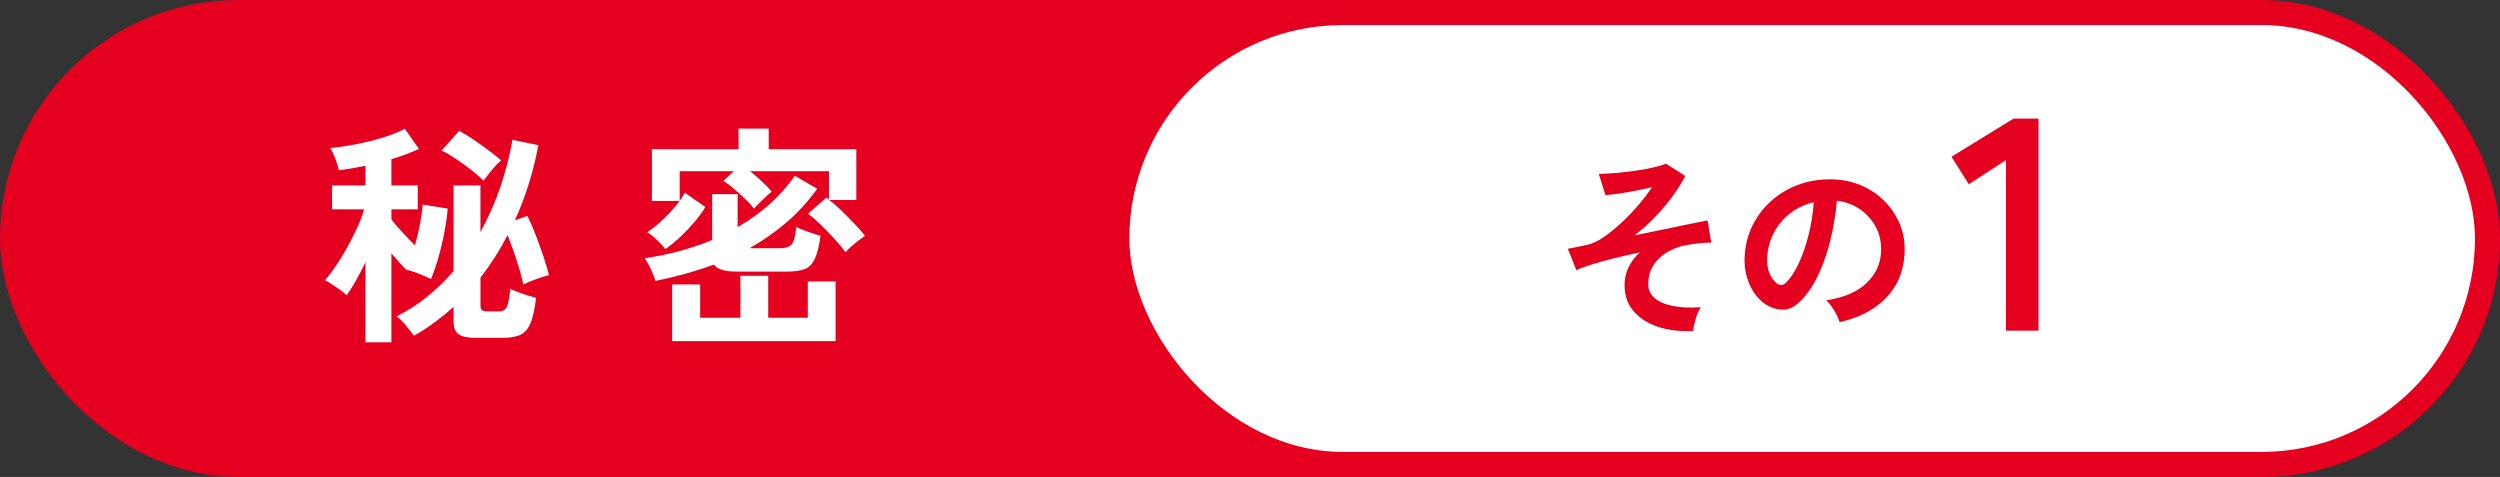
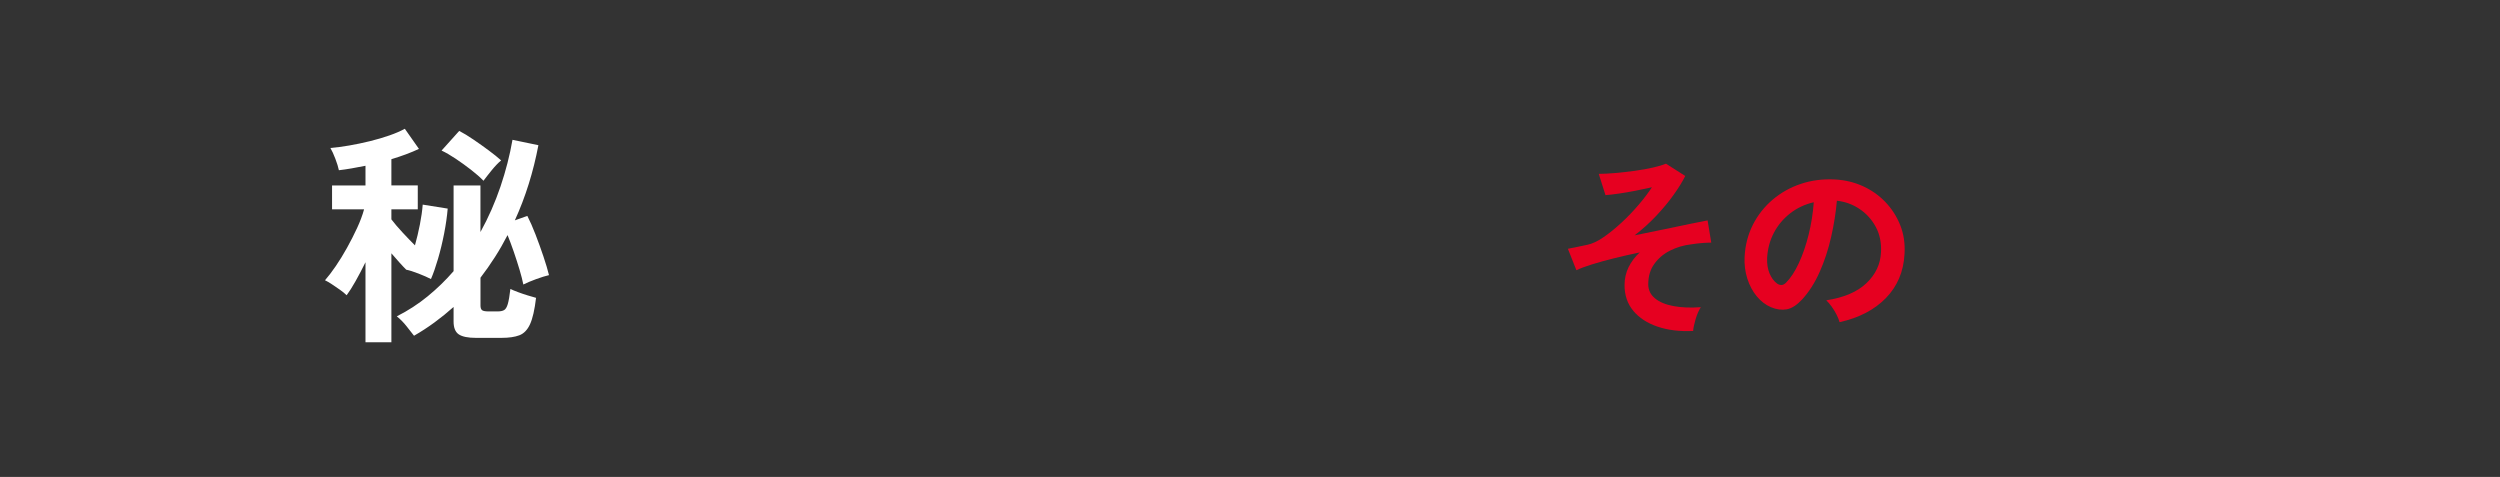
<svg xmlns="http://www.w3.org/2000/svg" viewBox="0 0 206.369 39.369">
  <rect x="0" y="0" width="206.369" height="39.369" fill="#333333" stroke="none" />
  <g id="a" />
  <g id="b">
    <g id="c">
      <g>
-         <rect x="1.185" y="1.185" width="204" height="37" rx="18.5" ry="18.5" style="fill:#e60020; stroke:#e60020; stroke-miterlimit:10; stroke-width:2.369px;" />
-         <rect x="92.345" y="1.185" width="112.839" height="37" rx="18.5" ry="18.5" style="fill:#fff; stroke:#e60020; stroke-miterlimit:10; stroke-width:1.762px;" />
        <g>
          <path d="M139.764,27.32c-1.103,.053-2.081-.066-2.934-.356-.854-.29-1.522-.724-2.004-1.305-.483-.579-.724-1.286-.724-2.119,0-.538,.111-1.033,.335-1.486,.223-.453,.53-.859,.922-1.218-.711,.148-1.406,.306-2.084,.474-.678,.169-1.291,.338-1.837,.506-.547,.169-.984,.332-1.312,.49l-.7-1.771c.127-.021,.317-.058,.572-.111,.255-.052,.604-.127,1.05-.221,.402-.084,.848-.295,1.335-.633,.488-.337,.984-.74,1.488-1.21,.504-.469,.973-.959,1.408-1.471,.434-.511,.796-.988,1.082-1.431-.413,.095-.862,.19-1.344,.284-.482,.095-.944,.174-1.383,.237-.44,.064-.809,.106-1.106,.127l-.556-1.755c.392,0,.853-.024,1.383-.071,.531-.048,1.066-.108,1.607-.182s1.04-.164,1.495-.269,.811-.211,1.066-.316l1.59,1.012c-.223,.453-.541,.97-.954,1.55-.414,.58-.894,1.16-1.44,1.739-.547,.58-1.143,1.117-1.789,1.613,.837-.168,1.662-.337,2.473-.506,.811-.168,1.531-.319,2.163-.451,.631-.131,1.094-.224,1.392-.277l.302,1.834c-.201,0-.445,.011-.731,.032-.287,.021-.599,.058-.939,.111-.615,.074-1.19,.245-1.726,.514s-.97,.635-1.304,1.099-.501,1.023-.501,1.676c0,.474,.185,.865,.556,1.17,.371,.306,.885,.52,1.543,.64,.657,.121,1.405,.15,2.242,.087-.17,.264-.312,.59-.429,.981-.116,.39-.185,.717-.207,.98Z" style="fill:#e60020;" />
          <path d="M151.851,26.593c-.042-.168-.122-.369-.238-.601-.117-.232-.252-.456-.406-.672-.153-.216-.305-.392-.453-.53,1.452-.221,2.558-.693,3.316-1.415,.758-.722,1.159-1.573,1.202-2.553,.042-.78-.102-1.476-.429-2.087-.329-.611-.777-1.107-1.344-1.486-.567-.38-1.191-.606-1.869-.68-.085,.981-.244,1.982-.477,3.004-.233,1.023-.549,1.982-.946,2.878-.398,.896-.883,1.655-1.455,2.277-.435,.464-.857,.733-1.265,.806s-.84,.016-1.296-.174c-.445-.19-.837-.49-1.177-.901-.339-.411-.598-.899-.779-1.463-.181-.564-.255-1.167-.223-1.811,.053-.959,.28-1.836,.683-2.632,.403-.796,.944-1.484,1.623-2.063,.678-.579,1.457-1.017,2.338-1.312,.88-.295,1.818-.416,2.815-.363,.806,.042,1.564,.221,2.274,.538s1.333,.751,1.869,1.304c.535,.554,.949,1.194,1.241,1.921s.411,1.523,.358,2.387c-.074,1.444-.584,2.654-1.528,3.629s-2.222,1.642-3.833,2Zm-5.169-3.194c.117,.084,.239,.127,.366,.127,.128,0,.255-.064,.382-.19,.382-.379,.734-.917,1.058-1.613,.323-.696,.593-1.481,.811-2.356,.217-.875,.358-1.766,.422-2.672-.732,.169-1.381,.474-1.948,.917-.568,.443-1.016,.978-1.344,1.605-.329,.627-.514,1.315-.557,2.063-.021,.496,.045,.925,.199,1.289,.153,.364,.358,.64,.612,.83Z" style="fill:#e60020;" />
-           <path d="M165.588,27.295V13.213l-3.065,1.997-1.432-2.272,5.124-3.146h2.06V27.295h-2.687Z" style="fill:#e60020;" />
        </g>
        <g>
          <path d="M30.17,28.257v-6.61c-.271,.554-.544,1.073-.816,1.556s-.518,.873-.739,1.169c-.143-.142-.327-.293-.554-.454-.226-.161-.454-.316-.68-.464s-.411-.254-.553-.319c.271-.31,.566-.696,.884-1.16,.317-.464,.629-.969,.933-1.517s.583-1.095,.836-1.643,.444-1.06,.574-1.536h-2.644v-1.971h2.76v-1.624c-.388,.078-.767,.148-1.137,.213-.369,.065-.722,.116-1.059,.154-.053-.258-.149-.573-.292-.947-.143-.373-.279-.67-.408-.889,.467-.039,.982-.106,1.545-.203,.564-.097,1.134-.216,1.711-.358s1.115-.3,1.613-.474c.499-.174,.923-.358,1.274-.551l1.166,1.662c-.662,.31-1.419,.593-2.275,.85v2.165h2.178v1.971h-2.178v.831c.233,.309,.535,.664,.904,1.063,.37,.399,.716,.76,1.041,1.082,.155-.554,.292-1.127,.408-1.72,.117-.592,.194-1.14,.233-1.643l2.062,.328c-.053,.632-.149,1.314-.292,2.049-.143,.734-.311,1.433-.506,2.097s-.388,1.221-.584,1.671c-.271-.141-.615-.293-1.03-.454-.415-.161-.752-.267-1.011-.319-.169-.167-.359-.37-.574-.609-.214-.238-.43-.486-.651-.744v7.344h-2.139Zm9.119-.367c-.662,0-1.134-.097-1.419-.29-.286-.193-.428-.548-.428-1.063v-1.198c-.505,.451-1.03,.876-1.574,1.275s-1.108,.767-1.692,1.101c-.182-.232-.388-.496-.622-.792-.233-.296-.499-.567-.797-.812,.92-.464,1.77-1.014,2.548-1.652,.777-.637,1.49-1.33,2.138-2.077v-7.073h2.217v3.846c.661-1.198,1.211-2.448,1.653-3.749,.44-1.301,.771-2.59,.992-3.865l2.139,.444c-.208,1.095-.473,2.161-.797,3.199s-.707,2.039-1.147,3.005l1.031-.367c.22,.425,.447,.941,.68,1.546s.45,1.208,.651,1.807c.201,.599,.353,1.111,.457,1.536-.285,.065-.638,.174-1.06,.328-.421,.155-.774,.303-1.059,.445-.065-.335-.169-.741-.311-1.218-.143-.476-.301-.969-.476-1.478-.175-.509-.347-.969-.515-1.382-.324,.631-.673,1.24-1.049,1.826-.376,.587-.771,1.15-1.186,1.691v2.3c0,.18,.042,.306,.126,.377,.085,.071,.263,.106,.535,.106h.758c.221,0,.395-.035,.525-.106,.129-.071,.233-.239,.31-.503,.078-.264,.149-.68,.215-1.247,.155,.078,.362,.164,.622,.261,.259,.097,.525,.187,.796,.271,.272,.084,.506,.151,.7,.203-.116,.98-.281,1.704-.495,2.174-.214,.47-.51,.776-.885,.918-.376,.142-.862,.212-1.457,.212h-2.119Zm.622-12.968c-.272-.283-.616-.586-1.031-.908s-.839-.628-1.273-.918c-.434-.29-.82-.512-1.157-.667l1.457-1.623c.35,.18,.742,.419,1.176,.715s.856,.596,1.264,.899c.408,.303,.749,.577,1.021,.821-.247,.206-.506,.477-.778,.812-.272,.335-.499,.625-.68,.87Z" style="fill:#fff;" />
-           <path d="M54.102,23.193c-.077-.296-.207-.631-.388-1.005s-.344-.664-.486-.87c2.048-.309,3.901-.812,5.56-1.507v-3.788h2.101v2.725c1.956-1.121,3.531-2.532,4.723-4.233l1.848,1.063c-.778,1.082-1.64,2.023-2.586,2.822-.947,.799-1.944,1.495-2.995,2.087h2.566c.415,0,.716-.106,.905-.319,.187-.212,.313-.692,.379-1.44,.233,.129,.554,.264,.962,.406s.755,.251,1.04,.328c-.116,.85-.275,1.488-.476,1.913-.201,.425-.479,.705-.836,.84-.356,.135-.833,.203-1.429,.203h-4.18c-.999,0-1.62-.194-1.866-.58-.778,.283-1.571,.538-2.382,.763-.81,.226-1.63,.422-2.46,.589Zm15.69-2.377c-.208-.296-.496-.647-.866-1.053-.369-.406-.752-.802-1.147-1.188-.395-.387-.755-.696-1.079-.928l1.516-1.334c.039,.026,.075,.051,.107,.077,.032,.026,.068,.052,.106,.078v-2.338h-6.512c.324,.258,.648,.538,.972,.84,.324,.303,.596,.583,.817,.841-.104,.09-.253,.222-.448,.396-.194,.174-.386,.355-.573,.541-.188,.187-.334,.345-.437,.474-.169-.219-.402-.474-.7-.763-.299-.29-.61-.573-.933-.85-.324-.277-.623-.506-.895-.686l.856-.792h-4.471v2.454c.182-.258,.324-.483,.428-.677l1.692,1.179c-.221,.374-.509,.773-.865,1.198-.357,.425-.746,.838-1.167,1.237-.421,.399-.845,.747-1.273,1.044-.155-.219-.383-.471-.68-.754-.299-.283-.571-.496-.817-.637,.285-.18,.59-.412,.914-.696,.324-.283,.642-.589,.953-.918,.311-.328,.584-.654,.817-.976h-2.294v-4.271h7.154v-1.7h2.489v1.7h7.232v4.194h-2.236c.324,.245,.668,.545,1.031,.899s.715,.712,1.059,1.072c.344,.361,.633,.689,.866,.986-.247,.167-.522,.374-.827,.619-.305,.245-.567,.49-.787,.734Zm-14.308,7.344v-4.677h2.313v2.744h3.325v-3.459h2.294v3.459h3.266v-2.995h2.294v4.928h-13.491Z" style="fill:#fff;" />
        </g>
      </g>
    </g>
  </g>
</svg>